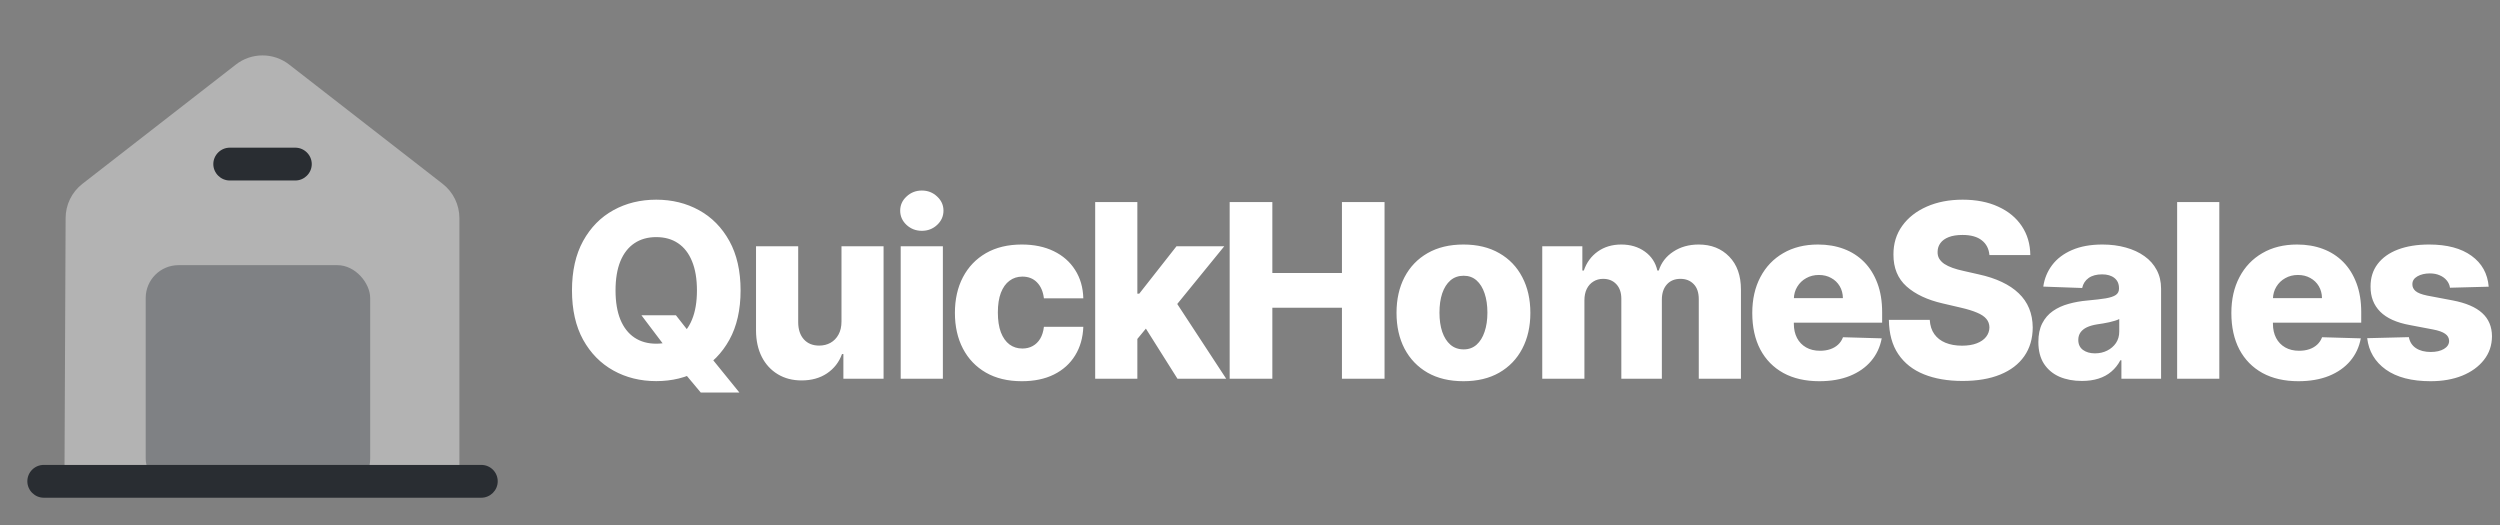
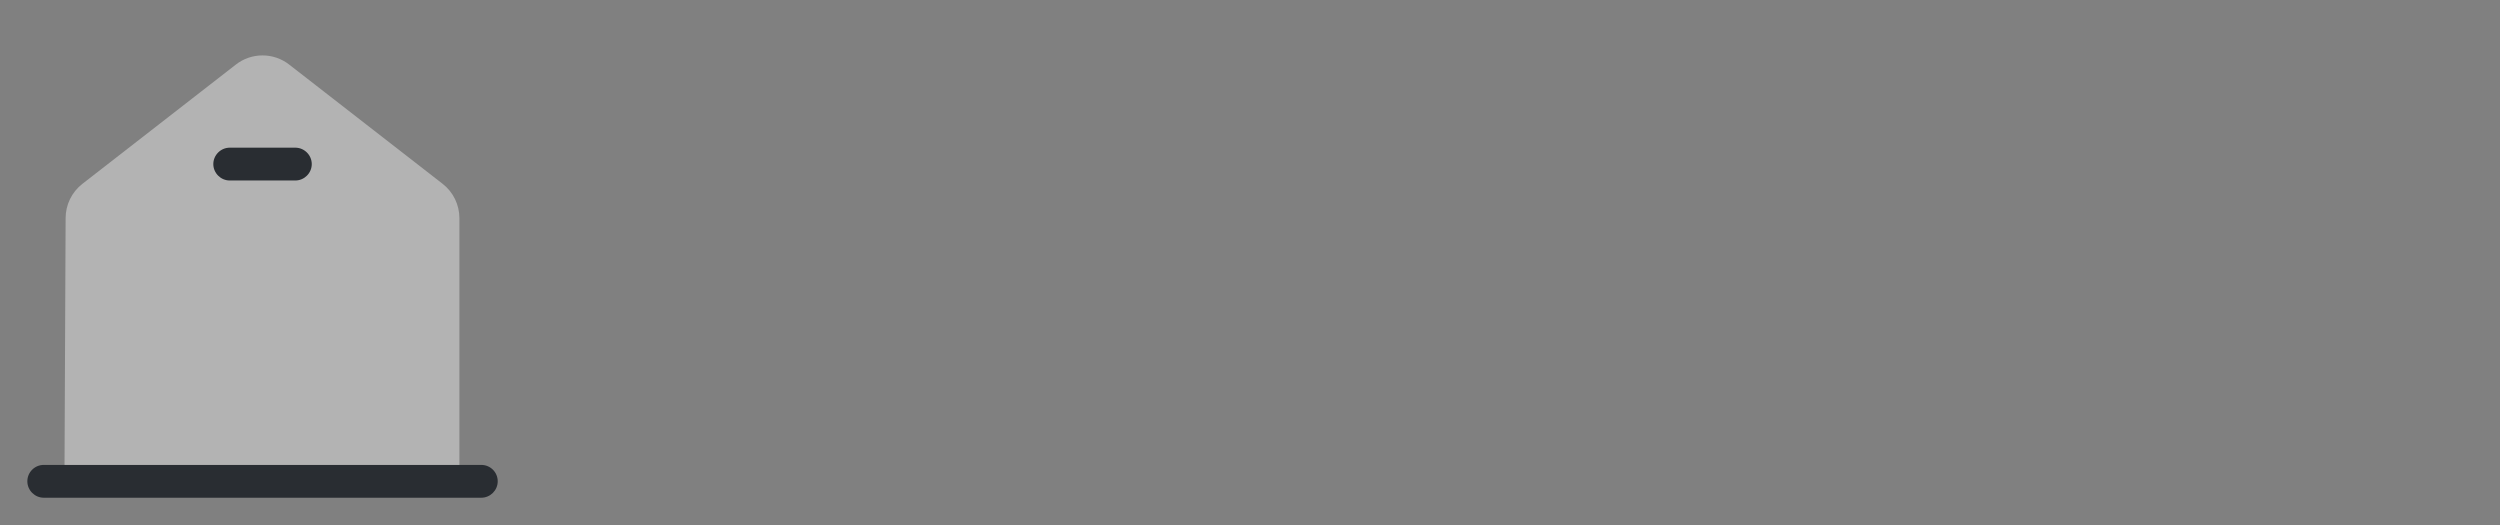
<svg xmlns="http://www.w3.org/2000/svg" width="3809" height="800" viewBox="0 0 3809 800" fill="none">
  <rect x="0" y="0" width="3809" height="800" fill="#808080" stroke="none" />
-   <rect x="222" y="404" width="342" height="345" rx="50" fill="#292D32" />
  <path d="M758.333 733.333C758.333 747 747 758.333 733.333 758.333H66.667C53 758.333 41.667 747 41.667 733.333C41.667 719.333 53 708.333 66.667 708.333H733.333C747 708.333 758.333 719.333 758.333 733.333Z" fill="#292D32" />
  <path opacity="0.4" d="M699.973 332.672V708.34H98.307L99.974 332.339C99.974 312.005 109.307 292.674 125.641 280.007L358.973 98.674C382.973 79.674 416.973 79.674 440.973 98.674L674.307 280.007C690.64 292.674 699.973 312.006 699.973 332.672Z" fill="white" />
  <path d="M450 275H350C336.333 275 325 263.667 325 250C325 236.333 336.333 225 350 225H450C463.667 225 475 236.333 475 250C475 263.667 463.667 275 450 275Z" fill="#292D32" />
-   <path d="M977.246 480.295H1029.8L1052.14 508.808L1081.44 542.444L1126.51 598.023H1067.64L1036.11 560.313L1017.45 533.509L977.246 480.295ZM1128.35 442.455C1128.35 472.062 1122.65 497.157 1111.27 517.742C1099.88 538.327 1084.46 553.963 1065.02 564.649C1045.66 575.336 1023.93 580.679 999.845 580.679C975.669 580.679 953.902 575.292 934.543 564.518C915.185 553.744 899.812 538.108 888.425 517.611C877.125 497.026 871.475 471.974 871.475 442.455C871.475 412.848 877.125 387.752 888.425 367.167C899.812 346.582 915.185 330.946 934.543 320.26C953.902 309.573 975.669 304.23 999.845 304.23C1023.93 304.23 1045.66 309.573 1065.02 320.26C1084.46 330.946 1099.88 346.582 1111.27 367.167C1122.65 387.752 1128.35 412.848 1128.35 442.455ZM1061.86 442.455C1061.86 424.936 1059.37 410.132 1054.37 398.044C1049.47 385.956 1042.37 376.802 1033.09 370.583C1023.89 364.364 1012.81 361.254 999.845 361.254C986.969 361.254 975.888 364.364 966.603 370.583C957.318 376.802 950.179 385.956 945.186 398.044C940.281 410.132 937.828 424.936 937.828 442.455C937.828 459.973 940.281 474.777 945.186 486.865C950.179 498.953 957.318 508.107 966.603 514.326C975.888 520.545 986.969 523.655 999.845 523.655C1012.81 523.655 1023.89 520.545 1033.09 514.326C1042.37 508.107 1049.47 498.953 1054.37 486.865C1059.37 474.777 1061.86 459.973 1061.86 442.455ZM1282.09 489.887V375.182H1346.21V577H1284.98V539.422H1282.88C1278.41 551.773 1270.79 561.583 1260.02 568.854C1249.33 576.036 1236.41 579.628 1221.26 579.628C1207.5 579.628 1195.41 576.474 1184.99 570.168C1174.57 563.861 1166.46 555.058 1160.68 543.758C1154.9 532.37 1151.97 519.056 1151.88 503.815V375.182H1216.13V491.201C1216.22 502.15 1219.11 510.778 1224.8 517.085C1230.5 523.392 1238.25 526.545 1248.06 526.545C1254.45 526.545 1260.19 525.144 1265.27 522.341C1270.44 519.45 1274.51 515.29 1277.49 509.859C1280.56 504.34 1282.09 497.683 1282.09 489.887ZM1372.3 577V375.182H1436.56V577H1372.3ZM1404.5 351.663C1395.47 351.663 1387.72 348.684 1381.24 342.728C1374.76 336.684 1371.52 329.414 1371.52 320.917C1371.52 312.508 1374.76 305.325 1381.24 299.369C1387.72 293.325 1395.47 290.303 1404.5 290.303C1413.61 290.303 1421.36 293.325 1427.75 299.369C1434.23 305.325 1437.48 312.508 1437.48 320.917C1437.48 329.414 1434.23 336.684 1427.75 342.728C1421.36 348.684 1413.61 351.663 1404.5 351.663ZM1556.86 580.81C1535.57 580.81 1517.31 576.431 1502.07 567.671C1486.92 558.912 1475.26 546.736 1467.12 531.144C1458.97 515.465 1454.9 497.333 1454.9 476.748C1454.9 456.076 1458.97 437.943 1467.12 422.352C1475.35 406.672 1487.05 394.453 1502.2 385.693C1517.44 376.934 1535.62 372.554 1556.73 372.554C1575.39 372.554 1591.63 375.926 1605.47 382.671C1619.4 389.416 1630.26 398.964 1638.06 411.315C1645.94 423.578 1650.1 437.987 1650.54 454.543H1590.5C1589.27 444.206 1585.77 436.104 1579.98 430.235C1574.29 424.366 1566.85 421.432 1557.65 421.432C1550.2 421.432 1543.68 423.534 1538.07 427.739C1532.46 431.856 1528.08 437.987 1524.93 446.134C1521.87 454.192 1520.33 464.178 1520.33 476.091C1520.33 488.004 1521.87 498.077 1524.93 506.311C1528.08 514.457 1532.46 520.633 1538.07 524.837C1543.68 528.954 1550.2 531.013 1557.65 531.013C1563.6 531.013 1568.86 529.743 1573.41 527.202C1578.06 524.662 1581.87 520.939 1584.85 516.034C1587.82 511.041 1589.71 504.997 1590.5 497.902H1650.54C1649.93 514.545 1645.77 529.086 1638.06 541.524C1630.44 553.963 1619.71 563.642 1605.87 570.562C1592.12 577.394 1575.78 580.81 1556.86 580.81ZM1726.57 524.049L1726.83 447.447H1735.76L1792.53 375.182H1865.32L1780.96 478.719H1764.01L1726.57 524.049ZM1668.62 577V307.909H1732.87V577H1668.62ZM1793.97 577L1741.15 493.172L1783.46 447.579L1868.21 577H1793.97ZM1873.51 577V307.909H1938.55V415.913H2044.58V307.909H2109.49V577H2044.58V468.864H1938.55V577H1873.51ZM2229.7 580.81C2208.5 580.81 2190.28 576.474 2175.04 567.803C2159.88 559.043 2148.19 546.867 2139.95 531.276C2131.81 515.596 2127.74 497.42 2127.74 476.748C2127.74 455.988 2131.81 437.812 2139.95 422.22C2148.19 406.541 2159.88 394.365 2175.04 385.693C2190.28 376.934 2208.5 372.554 2229.7 372.554C2250.89 372.554 2269.07 376.934 2284.22 385.693C2299.46 394.365 2311.16 406.541 2319.31 422.22C2327.54 437.812 2331.66 455.988 2331.66 476.748C2331.66 497.42 2327.54 515.596 2319.31 531.276C2311.16 546.867 2299.46 559.043 2284.22 567.803C2269.07 576.474 2250.89 580.81 2229.7 580.81ZM2230.09 532.327C2237.8 532.327 2244.32 529.962 2249.67 525.232C2255.01 520.501 2259.08 513.932 2261.89 505.523C2264.78 497.114 2266.22 487.391 2266.22 476.354C2266.22 465.142 2264.78 455.331 2261.89 446.922C2259.08 438.513 2255.01 431.943 2249.67 427.213C2244.32 422.483 2237.8 420.118 2230.09 420.118C2222.12 420.118 2215.37 422.483 2209.86 427.213C2204.42 431.943 2200.26 438.513 2197.37 446.922C2194.57 455.331 2193.17 465.142 2193.17 476.354C2193.17 487.391 2194.57 497.114 2197.37 505.523C2200.26 513.932 2204.42 520.501 2209.86 525.232C2215.37 529.962 2222.12 532.327 2230.09 532.327ZM2349.77 577V375.182H2410.87V412.234H2413.1C2417.31 399.971 2424.4 390.292 2434.39 383.197C2444.37 376.102 2456.28 372.554 2470.12 372.554C2484.14 372.554 2496.14 376.145 2506.13 383.328C2516.11 390.511 2522.46 400.146 2525.18 412.234H2527.28C2531.05 400.234 2538.4 390.642 2549.35 383.46C2560.3 376.189 2573.22 372.554 2588.11 372.554C2607.21 372.554 2622.71 378.686 2634.63 390.949C2646.54 403.125 2652.5 419.855 2652.5 441.141V577H2588.25V455.857C2588.25 445.783 2585.66 438.119 2580.49 432.863C2575.33 427.52 2568.63 424.848 2560.39 424.848C2551.54 424.848 2544.58 427.739 2539.5 433.52C2534.51 439.214 2532.01 446.878 2532.01 456.513V577H2470.26V455.2C2470.26 445.827 2467.72 438.425 2462.64 432.994C2457.55 427.563 2450.85 424.848 2442.53 424.848C2436.93 424.848 2431.98 426.206 2427.69 428.921C2423.39 431.549 2420.02 435.316 2417.57 440.221C2415.2 445.126 2414.02 450.907 2414.02 457.565V577H2349.77ZM2771.85 580.81C2750.74 580.81 2732.52 576.65 2717.19 568.328C2701.95 559.919 2690.21 547.962 2681.98 532.458C2673.83 516.866 2669.76 498.34 2669.76 476.879C2669.76 456.032 2673.87 437.812 2682.11 422.22C2690.34 406.541 2701.95 394.365 2716.93 385.693C2731.91 376.934 2749.56 372.554 2769.88 372.554C2784.24 372.554 2797.38 374.788 2809.29 379.255C2821.21 383.722 2831.5 390.336 2840.17 399.095C2848.84 407.855 2855.59 418.673 2860.41 431.549C2865.22 444.338 2867.63 459.01 2867.63 475.565V491.595H2692.22V454.28H2807.85C2807.76 447.447 2806.14 441.36 2802.99 436.016C2799.83 430.673 2795.5 426.512 2789.98 423.534C2784.55 420.468 2778.29 418.935 2771.19 418.935C2764.01 418.935 2757.57 420.556 2751.88 423.797C2746.18 426.95 2741.67 431.286 2738.34 436.805C2735.01 442.236 2733.26 448.411 2733.09 455.331V493.303C2733.09 501.537 2734.71 508.764 2737.95 514.983C2741.19 521.115 2745.79 525.888 2751.75 529.305C2757.7 532.721 2764.8 534.429 2773.03 534.429C2778.72 534.429 2783.89 533.641 2788.53 532.064C2793.18 530.487 2797.16 528.166 2800.49 525.1C2803.82 522.034 2806.32 518.268 2807.98 513.8L2866.98 515.509C2864.52 528.735 2859.14 540.254 2850.81 550.065C2842.58 559.788 2831.76 567.365 2818.36 572.795C2804.96 578.139 2789.45 580.81 2771.85 580.81ZM3031.1 388.584C3030.22 378.948 3026.33 371.459 3019.41 366.116C3012.57 360.685 3002.81 357.969 2990.1 357.969C2981.7 357.969 2974.69 359.064 2969.08 361.254C2963.48 363.444 2959.27 366.466 2956.47 370.32C2953.67 374.087 2952.22 378.423 2952.13 383.328C2951.96 387.357 2952.75 390.905 2954.5 393.971C2956.34 397.037 2958.97 399.752 2962.38 402.117C2965.88 404.395 2970.09 406.409 2974.99 408.161C2979.9 409.913 2985.42 411.446 2991.55 412.76L3014.68 418.016C3027.99 420.906 3039.73 424.76 3049.89 429.578C3060.14 434.396 3068.72 440.133 3075.64 446.79C3082.65 453.448 3087.95 461.112 3091.54 469.784C3095.13 478.456 3096.97 488.179 3097.06 498.953C3096.97 515.946 3092.68 530.531 3084.18 542.707C3075.68 554.882 3063.47 564.211 3047.52 570.693C3031.67 577.175 3012.53 580.416 2990.1 580.416C2967.59 580.416 2947.97 577.044 2931.24 570.299C2914.51 563.554 2901.5 553.306 2892.22 539.553C2882.93 525.801 2878.16 508.413 2877.9 487.391H2940.18C2940.7 496.062 2943.02 503.289 2947.14 509.07C2951.26 514.852 2956.91 519.231 2964.09 522.21C2971.36 525.188 2979.77 526.677 2989.32 526.677C2998.08 526.677 3005.52 525.494 3011.65 523.129C3017.87 520.764 3022.65 517.479 3025.97 513.275C3029.3 509.07 3031.01 504.253 3031.1 498.822C3031.01 493.741 3029.43 489.405 3026.37 485.814C3023.3 482.135 3018.57 478.982 3012.18 476.354C3005.87 473.638 2997.81 471.142 2988 468.864L2959.88 462.295C2936.58 456.951 2918.23 448.323 2904.83 436.411C2891.43 424.41 2884.77 408.205 2884.86 387.795C2884.77 371.152 2889.24 356.568 2898.26 344.042C2907.28 331.516 2919.77 321.749 2935.71 314.741C2951.65 307.734 2969.83 304.23 2990.24 304.23C3011.08 304.23 3029.17 307.778 3044.5 314.873C3059.92 321.88 3071.87 331.735 3080.37 344.436C3088.87 357.137 3093.2 371.853 3093.38 388.584H3031.1ZM3172 580.416C3159.12 580.416 3147.69 578.27 3137.71 573.978C3127.81 569.598 3119.97 563.029 3114.19 554.269C3108.49 545.422 3105.65 534.341 3105.65 521.027C3105.65 509.815 3107.62 500.355 3111.56 492.646C3115.5 484.938 3120.93 478.675 3127.85 473.857C3134.77 469.04 3142.74 465.404 3151.76 462.952C3160.79 460.411 3170.42 458.703 3180.67 457.827C3192.15 456.776 3201.39 455.681 3208.39 454.543C3215.4 453.316 3220.48 451.608 3223.64 449.418C3226.88 447.141 3228.5 443.944 3228.5 439.827V439.17C3228.5 432.425 3226.18 427.213 3221.53 423.534C3216.89 419.855 3210.63 418.016 3202.74 418.016C3194.25 418.016 3187.42 419.855 3182.25 423.534C3177.08 427.213 3173.79 432.294 3172.39 438.776L3113.14 436.673C3114.89 424.41 3119.4 413.461 3126.67 403.825C3134.03 394.102 3144.1 386.482 3156.89 380.963C3169.77 375.357 3185.23 372.554 3203.27 372.554C3216.15 372.554 3228.02 374.087 3238.88 377.153C3249.74 380.131 3259.2 384.511 3267.26 390.292C3275.32 395.986 3281.54 402.993 3285.92 411.315C3290.38 419.636 3292.62 429.14 3292.62 439.827V577H3232.18V548.882H3230.6C3227.01 555.714 3222.41 561.496 3216.8 566.226C3211.28 570.956 3204.76 574.504 3197.23 576.869C3189.78 579.234 3181.37 580.416 3172 580.416ZM3191.84 538.371C3198.76 538.371 3204.98 536.969 3210.5 534.166C3216.1 531.363 3220.57 527.509 3223.9 522.604C3227.23 517.611 3228.89 511.83 3228.89 505.26V486.077C3227.05 487.04 3224.82 487.916 3222.19 488.705C3219.65 489.493 3216.85 490.237 3213.78 490.938C3210.72 491.639 3207.56 492.252 3204.32 492.778C3201.08 493.303 3197.97 493.785 3194.99 494.223C3188.95 495.187 3183.78 496.676 3179.49 498.69C3175.28 500.705 3172.04 503.333 3169.77 506.574C3167.58 509.727 3166.48 513.494 3166.48 517.874C3166.48 524.531 3168.85 529.611 3173.58 533.115C3178.39 536.619 3184.48 538.371 3191.84 538.371ZM3381.35 307.909V577H3317.1V307.909H3381.35ZM3501.79 580.81C3480.68 580.81 3462.46 576.65 3447.13 568.328C3431.89 559.919 3420.15 547.962 3411.92 532.458C3403.77 516.866 3399.7 498.34 3399.7 476.879C3399.7 456.032 3403.81 437.812 3412.05 422.22C3420.28 406.541 3431.89 394.365 3446.87 385.693C3461.85 376.934 3479.5 372.554 3499.82 372.554C3514.18 372.554 3527.32 374.788 3539.24 379.255C3551.15 383.722 3561.44 390.336 3570.11 399.095C3578.78 407.855 3585.53 418.673 3590.35 431.549C3595.16 444.338 3597.57 459.01 3597.57 475.565V491.595H3422.17V454.28H3537.79C3537.7 447.447 3536.08 441.36 3532.93 436.016C3529.78 430.673 3525.44 426.512 3519.92 423.534C3514.49 420.468 3508.23 418.935 3501.13 418.935C3493.95 418.935 3487.51 420.556 3481.82 423.797C3476.12 426.95 3471.61 431.286 3468.28 436.805C3464.96 442.236 3463.2 448.411 3463.03 455.331V493.303C3463.03 501.537 3464.65 508.764 3467.89 514.983C3471.13 521.115 3475.73 525.888 3481.69 529.305C3487.64 532.721 3494.74 534.429 3502.97 534.429C3508.66 534.429 3513.83 533.641 3518.48 532.064C3523.12 530.487 3527.1 528.166 3530.43 525.1C3533.76 522.034 3536.26 518.268 3537.92 513.8L3596.92 515.509C3594.46 528.735 3589.08 540.254 3580.76 550.065C3572.52 559.788 3561.7 567.365 3548.3 572.795C3534.9 578.139 3519.4 580.81 3501.79 580.81ZM3791.79 436.805L3732.79 438.381C3732.18 434.177 3730.51 430.454 3727.8 427.213C3725.08 423.884 3721.53 421.3 3717.15 419.461C3712.86 417.534 3707.87 416.57 3702.18 416.57C3694.73 416.57 3688.38 418.059 3683.12 421.038C3677.96 424.016 3675.42 428.045 3675.5 433.126C3675.42 437.067 3676.99 440.484 3680.23 443.374C3683.56 446.265 3689.48 448.586 3697.97 450.338L3736.86 457.696C3757.01 461.55 3771.99 467.945 3781.8 476.879C3791.7 485.814 3796.69 497.639 3796.78 512.355C3796.69 526.195 3792.57 538.239 3784.43 548.488C3776.37 558.737 3765.33 566.708 3751.32 572.401C3737.3 578.007 3721.27 580.81 3703.23 580.81C3674.41 580.81 3651.68 574.898 3635.03 563.072C3618.48 551.16 3609.02 535.217 3606.65 515.246L3670.12 513.669C3671.52 521.027 3675.15 526.633 3681.02 530.487C3686.89 534.341 3694.38 536.268 3703.49 536.268C3711.72 536.268 3718.43 534.736 3723.59 531.67C3728.76 528.604 3731.39 524.531 3731.48 519.45C3731.39 514.895 3729.37 511.26 3725.43 508.545C3721.49 505.742 3715.32 503.552 3706.91 501.975L3671.69 495.274C3651.46 491.595 3636.39 484.807 3626.49 474.908C3616.6 464.923 3611.69 452.221 3611.78 436.805C3611.69 423.315 3615.28 411.796 3622.55 402.249C3629.82 392.613 3640.16 385.255 3653.56 380.175C3666.96 375.094 3682.77 372.554 3700.99 372.554C3728.32 372.554 3749.87 378.291 3765.64 389.766C3781.41 401.154 3790.12 416.833 3791.79 436.805Z" fill="white" />
</svg>